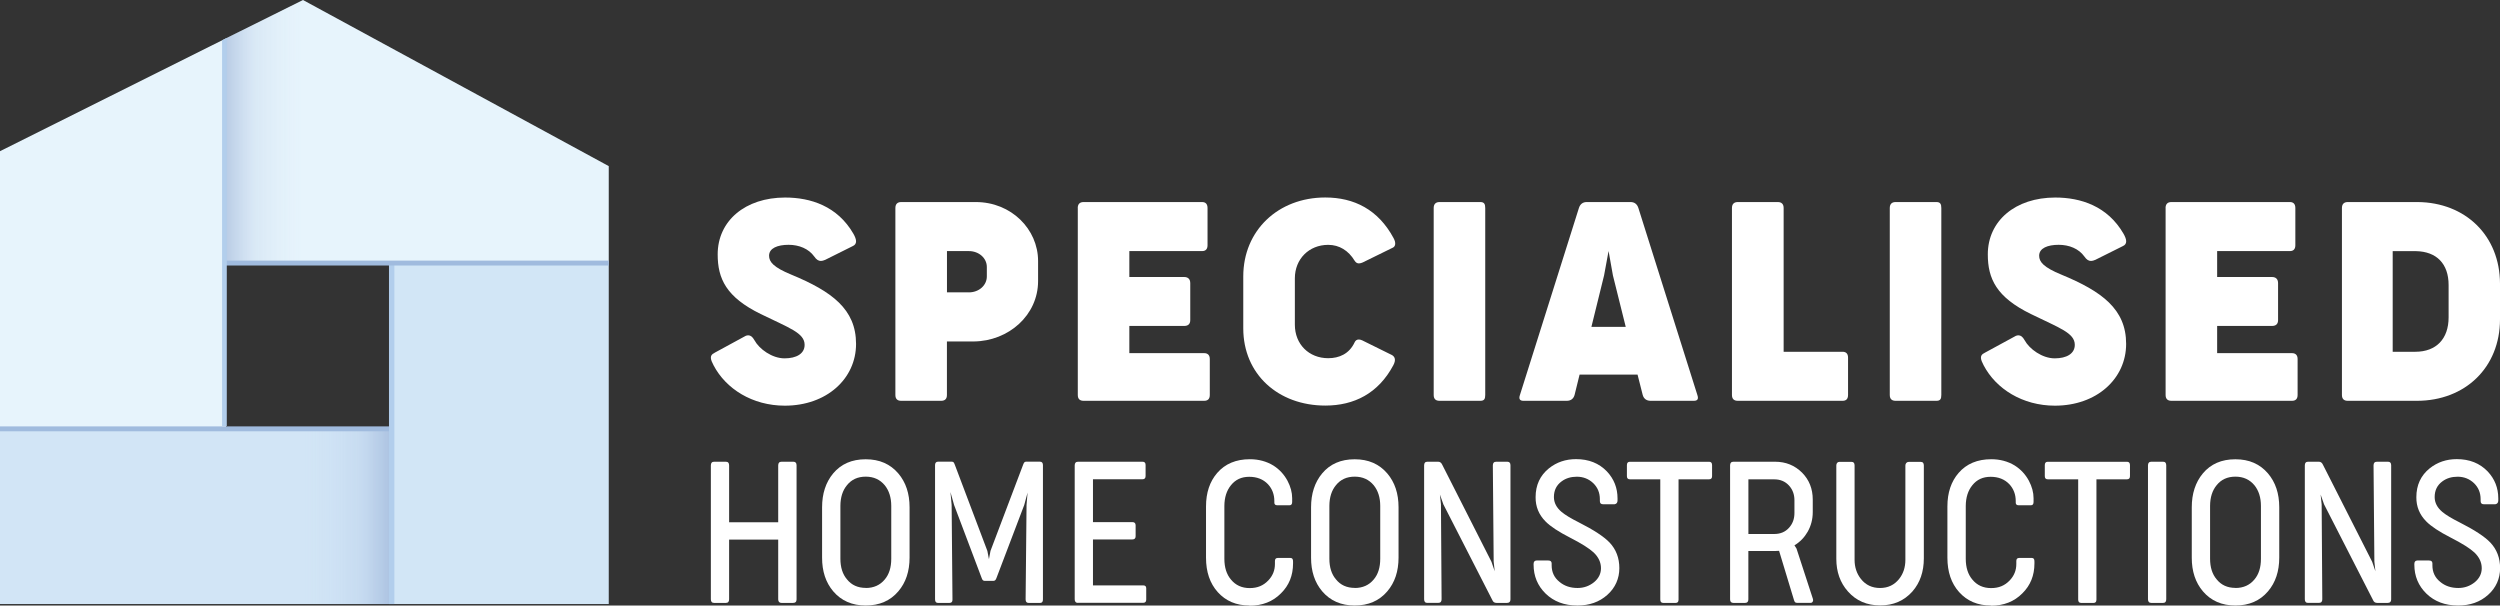
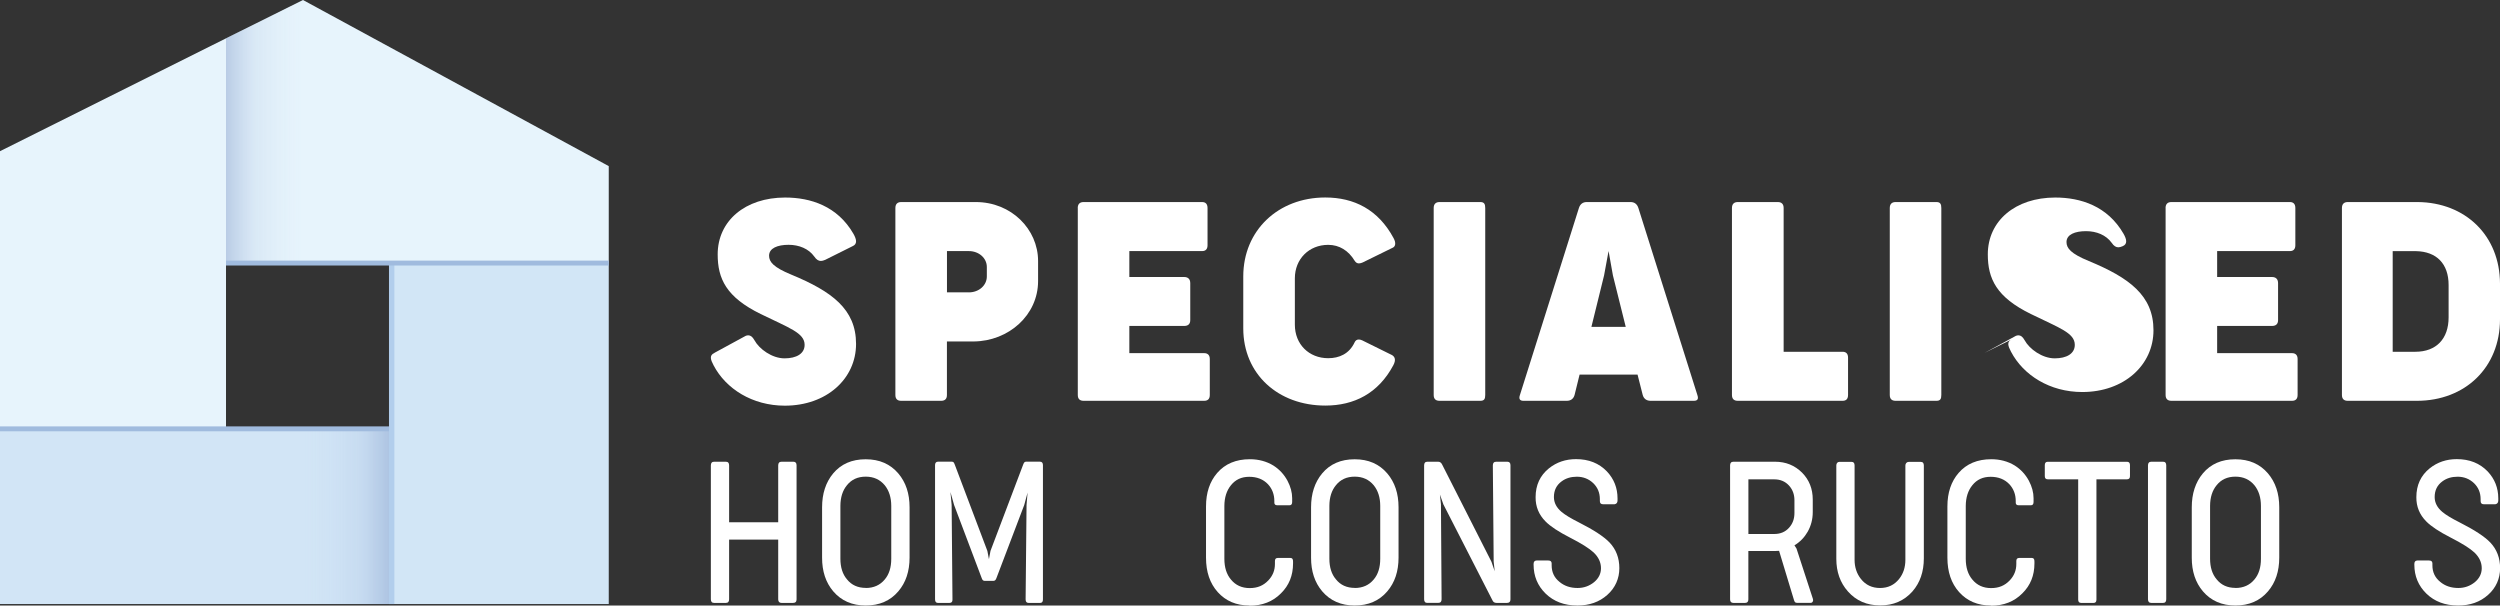
<svg xmlns="http://www.w3.org/2000/svg" xmlns:xlink="http://www.w3.org/1999/xlink" viewBox="0 0 509.28 123.35">
  <rect x="0" y="0" width="509.28" height="123.35" fill="#333333" stroke="none" />
  <defs>
    <style>
      .cls-1 {
        fill: url(#linear-gradient);
      }

      .cls-1, .cls-2, .cls-3, .cls-4, .cls-5, .cls-6, .cls-7, .cls-8, .cls-9 {
        stroke-width: 0px;
      }

      .cls-1, .cls-9 {
        mix-blend-mode: multiply;
        opacity: .42;
      }

      .cls-10 {
        stroke: #a0bbde;
      }

      .cls-10, .cls-2, .cls-11 {
        fill: none;
      }

      .cls-10, .cls-11 {
        stroke-miterlimit: 10;
      }

      .cls-12 {
        clip-path: url(#clippath);
      }

      .cls-3 {
        fill: #e7f4fc;
      }

      .cls-4 {
        fill: #b2ceec;
      }

      .cls-5 {
        fill: #d2e6f6;
      }

      .cls-6 {
        fill: #d2e5f6;
      }

      .cls-11 {
        stroke: #b2ceec;
        stroke-width: 1.1px;
      }

      .cls-7 {
        fill: #a0bbde;
      }

      .cls-13 {
        isolation: isolate;
      }

      .cls-8 {
        fill: #fff;
      }

      .cls-9 {
        fill: url(#linear-gradient-2);
      }
    </style>
    <linearGradient id="linear-gradient" x1="62.05" y1="105.08" x2="79.54" y2="105.08" gradientUnits="userSpaceOnUse">
      <stop offset="0" stop-color="#b2ceec" stop-opacity="0" />
      <stop offset=".63" stop-color="rgba(140, 168, 211, .6)" stop-opacity=".6" />
      <stop offset="1" stop-color="#7692c4" stop-opacity=".96" />
    </linearGradient>
    <linearGradient id="linear-gradient-2" x1="448.92" y1="38.34" x2="464.6" y2="38.34" gradientTransform="translate(510.64 65.13) rotate(-180)" xlink:href="#linear-gradient" />
    <clipPath id="clippath">
-       <polygon class="cls-2" points="43.77 8.94 48.08 6.79 47.46 86.87 43.77 86.87 43.77 8.94" />
-     </clipPath>
+       </clipPath>
  </defs>
  <g class="cls-13">
    <g id="Layer_1" data-name="Layer 1">
      <g>
        <path class="cls-8" d="M145.54,71.88l6.36-3.46c.17-.08.37-.11.54-.11.45,0,.85.28,1.25,1,.97,1.79,3.58,3.69,6.13,3.69,2.41,0,4.09-.94,4.09-2.75,0-2.44-3.15-3.44-8.94-6.28-7.04-3.44-8.77-7.21-8.77-12.15,0-6.84,5.62-11.58,13.74-11.58,5.17,0,10.65,1.73,13.91,7.38.65,1.14.85,2.1-.17,2.53l-5.57,2.78c-.34.14-.62.23-.88.23-.48,0-.91-.25-1.36-.91-1.14-1.59-3.1-2.38-5.22-2.38-2.24,0-3.98.68-3.98,2.22,0,1.25.88,2.36,4.54,3.86,8.23,3.41,13.18,7.02,13.18,14.11s-5.99,12.58-14.51,12.58c-6.62,0-12.01-3.44-14.51-8.21-.6-1.14-.94-2.05.17-2.53Z" />
        <path class="cls-8" d="M182.4,42.38c0-.79.4-1.22,1.19-1.22h15.19c7.24,0,12.69,5.54,12.69,12.01v4.09c0,6.93-5.99,12.24-13.12,12.3h-5.45v10.9c0,.8-.4,1.19-1.19,1.19h-8.12c-.8,0-1.19-.4-1.19-1.19v-38.08ZM197.37,59.56c2.07,0,3.66-1.45,3.66-3.24v-1.93c0-1.82-1.62-3.24-3.66-3.24h-4.46v8.4h4.46Z" />
        <path class="cls-8" d="M219.55,42.38c0-.79.4-1.22,1.19-1.22h24.14c.74,0,1.11.43,1.11,1.22v7.58c0,.77-.37,1.19-1.11,1.19h-14.82v5.28h11.16c.77,0,1.25.4,1.25,1.25v7.53c0,.79-.43,1.19-1.25,1.19h-11.16v5.54h15.25c.74,0,1.14.43,1.14,1.19v7.33c0,.8-.4,1.19-1.14,1.19h-24.56c-.8,0-1.19-.4-1.19-1.19v-38.08Z" />
        <path class="cls-8" d="M283.42,72.25c.82.4.96,1.11.43,2.13-3.07,5.79-8.04,8.24-13.86,8.24-9.6,0-16.72-6.39-16.72-15.73v-10.59c0-9.37,7.13-16.07,16.7-16.07,5.88,0,10.79,2.47,13.91,8.26.57,1.02.37,1.73-.14,1.96l-6.13,3.01c-.26.11-.51.2-.77.2-.34,0-.62-.14-.88-.54-1.25-2.07-3.12-3.24-5.39-3.24-3.92,0-6.79,2.9-6.79,6.81v9.46c0,3.98,2.87,6.82,6.79,6.82,2.24,0,4.29-.88,5.39-3.24.17-.37.45-.57.85-.57.2,0,.43.06.68.17l5.93,2.93Z" />
        <path class="cls-8" d="M292.06,42.38c0-.79.4-1.22,1.19-1.22h8.32c.79,0,.99.43.99,1.22v38.08c0,.8-.2,1.19-.99,1.19h-8.32c-.8,0-1.19-.4-1.19-1.19v-38.08Z" />
        <path class="cls-8" d="M345.77,80.46c.28.8.06,1.19-.71,1.19h-8.8c-.79,0-1.39-.37-1.62-1.19l-1.05-4.15h-11.81l-1.02,4.15c-.23.82-.82,1.19-1.59,1.19h-8.83c-.74,0-.99-.4-.71-1.19l12.01-38.08c.25-.79.79-1.22,1.59-1.22h8.94c.8,0,1.34.43,1.59,1.22l12.01,38.08ZM327.68,51.16l-.91,4.94-2.58,10.48h6.99l-2.61-10.48-.88-4.94Z" />
        <path class="cls-8" d="M352.82,42.38c0-.79.4-1.22,1.19-1.22h8.15c.79,0,1.19.43,1.19,1.22v29.28h12.01c.74,0,1.11.43,1.11,1.19v7.61c0,.8-.37,1.19-1.11,1.19h-21.35c-.79,0-1.19-.4-1.19-1.19v-38.08Z" />
        <path class="cls-8" d="M384.97,42.38c0-.79.4-1.22,1.19-1.22h8.32c.79,0,.99.43.99,1.22v38.08c0,.8-.2,1.19-.99,1.19h-8.32c-.79,0-1.19-.4-1.19-1.19v-38.08Z" />
-         <path class="cls-8" d="M404.29,71.88l6.36-3.46c.17-.08.37-.11.54-.11.45,0,.85.28,1.25,1,.97,1.79,3.58,3.69,6.13,3.69,2.41,0,4.09-.94,4.09-2.75,0-2.44-3.15-3.44-8.94-6.28-7.04-3.44-8.78-7.21-8.78-12.15,0-6.84,5.62-11.58,13.74-11.58,5.17,0,10.65,1.73,13.91,7.38.65,1.14.85,2.1-.17,2.53l-5.57,2.78c-.34.14-.62.23-.88.23-.48,0-.91-.25-1.36-.91-1.14-1.59-3.09-2.38-5.23-2.38-2.24,0-3.98.68-3.98,2.22,0,1.25.88,2.36,4.54,3.86,8.24,3.41,13.18,7.02,13.18,14.11s-5.99,12.58-14.51,12.58c-6.61,0-12.01-3.44-14.51-8.21-.6-1.14-.94-2.05.17-2.53Z" />
+         <path class="cls-8" d="M404.29,71.88l6.36-3.46c.17-.08.37-.11.54-.11.45,0,.85.28,1.25,1,.97,1.79,3.58,3.69,6.13,3.69,2.41,0,4.09-.94,4.09-2.75,0-2.44-3.15-3.44-8.94-6.28-7.04-3.44-8.78-7.21-8.78-12.15,0-6.84,5.62-11.58,13.74-11.58,5.17,0,10.65,1.73,13.91,7.38.65,1.14.85,2.1-.17,2.53c-.34.14-.62.23-.88.23-.48,0-.91-.25-1.36-.91-1.14-1.59-3.09-2.38-5.23-2.38-2.24,0-3.98.68-3.98,2.22,0,1.25.88,2.36,4.54,3.86,8.24,3.41,13.18,7.02,13.18,14.11s-5.99,12.58-14.51,12.58c-6.61,0-12.01-3.44-14.51-8.21-.6-1.14-.94-2.05.17-2.53Z" />
        <path class="cls-8" d="M441.15,42.38c0-.79.4-1.22,1.19-1.22h24.14c.74,0,1.11.43,1.11,1.22v7.58c0,.77-.37,1.19-1.11,1.19h-14.82v5.28h11.16c.77,0,1.25.4,1.25,1.25v7.53c0,.79-.43,1.19-1.25,1.19h-11.16v5.54h15.25c.74,0,1.14.43,1.14,1.19v7.33c0,.8-.4,1.19-1.14,1.19h-24.56c-.79,0-1.19-.4-1.19-1.19v-38.08Z" />
        <path class="cls-8" d="M477.08,42.38c0-.79.4-1.22,1.19-1.22h14.23c9.74.08,16.75,6.84,16.78,16.61v7.27c0,9.82-7.1,16.61-16.93,16.61h-14.08c-.79,0-1.19-.4-1.19-1.19v-38.08ZM487.42,51.16v20.5h4.6c4.31,0,6.79-2.67,6.79-7.01v-6.59c0-4.32-2.44-6.82-6.64-6.9h-4.74Z" />
      </g>
      <g>
        <path class="cls-8" d="M145.47,122.82c-.44,0-.66-.25-.66-.74v-27.28c0-.49.22-.74.66-.74h2.4c.44,0,.66.25.66.74v11.59h10v-11.59c0-.49.23-.74.68-.74h2.4c.44,0,.66.24.66.72v27.32c0,.48-.24.72-.72.72h-2.34c-.44,0-.67-.24-.68-.72v-12.17h-10v12.15c0,.49-.22.74-.66.74h-2.4Z" />
        <path class="cls-8" d="M176.36,123.35c-2.77,0-4.98-.97-6.62-2.89-1.52-1.79-2.28-4.08-2.27-6.88v-10.23c0-2.79.75-5.09,2.25-6.9,1.61-1.93,3.82-2.89,6.63-2.89s5,.96,6.65,2.89c1.52,1.79,2.29,4.08,2.29,6.88v10.25c0,2.8-.76,5.09-2.29,6.88-1.64,1.93-3.86,2.89-6.65,2.89ZM176.36,119.78c1.63,0,2.92-.58,3.88-1.74.88-1.04,1.32-2.44,1.32-4.2v-10.78c0-1.7-.44-3.1-1.32-4.2-.97-1.17-2.26-1.76-3.88-1.76s-2.89.58-3.82,1.74c-.88,1.06-1.33,2.46-1.34,4.21v10.76c0,1.77.45,3.17,1.34,4.21.93,1.16,2.2,1.74,3.82,1.74Z" />
        <path class="cls-8" d="M191.05,122.82c-.38,0-.57-.25-.57-.74v-27.37c.02-.44.23-.66.6-.66h2.83c.17,0,.28.05.36.14.08.1.15.25.23.46l6.64,17.58.32,1.68.32-1.7,6.65-17.56c.08-.21.16-.37.24-.46.08-.09.2-.14.35-.14h2.84c.38,0,.58.22.6.66v27.37c.01.49-.17.74-.55.74h-2.38c-.4,0-.6-.24-.6-.72l.19-19.23.21-2.53-.68,2.53-5.65,14.86c-.13.4-.33.6-.62.6h-1.81c-.28,0-.48-.2-.6-.6l-5.61-14.86-.74-2.63.24,2.61.17,19.25c.03.48-.18.72-.6.72h-2.36Z" />
-         <path class="cls-8" d="M219.61,122.82c-.45,0-.68-.25-.68-.74v-27.28c0-.49.23-.74.68-.74h13.14c.42,0,.62.22.62.66v2.25c0,.44-.21.66-.62.66h-10.1v8.73h8.03c.44,0,.66.22.66.66v2.21c0,.44-.22.66-.66.66h-8.03v9.36h10.23c.42,0,.62.2.62.6v2.29c0,.44-.21.66-.62.66h-13.27Z" />
        <path class="cls-8" d="M254.53,123.35c-2.67,0-4.83-.91-6.47-2.74-1.59-1.78-2.38-4.11-2.38-6.99v-10.45c0-2.8.76-5.08,2.29-6.84,1.61-1.85,3.83-2.78,6.64-2.78,1.79,0,3.39.43,4.8,1.29,1.21.77,2.17,1.8,2.87,3.1.63,1.2.95,2.38.95,3.55v.76c0,.45-.18.68-.53.68h-2.5c-.4,0-.6-.18-.6-.53v-.32c0-1.36-.44-2.51-1.3-3.44-.97-1.01-2.24-1.51-3.82-1.51s-2.8.57-3.72,1.72c-.88,1.08-1.33,2.49-1.34,4.22v10.76c0,1.77.45,3.18,1.34,4.23.95,1.16,2.22,1.74,3.82,1.74s2.79-.52,3.78-1.55c.92-.96,1.37-2.09,1.36-3.4v-.57c0-.42.2-.62.59-.62h2.57c.37,0,.54.24.53.74v.38c0,2.45-.82,4.48-2.46,6.09-1.66,1.68-3.8,2.52-6.41,2.52Z" />
        <path class="cls-8" d="M275.97,123.35c-2.77,0-4.98-.97-6.62-2.89-1.52-1.79-2.28-4.08-2.27-6.88v-10.23c0-2.79.75-5.09,2.25-6.9,1.61-1.93,3.82-2.89,6.63-2.89s5,.96,6.65,2.89c1.52,1.79,2.29,4.08,2.29,6.88v10.25c0,2.8-.76,5.09-2.29,6.88-1.64,1.93-3.86,2.89-6.65,2.89ZM275.97,119.78c1.63,0,2.92-.58,3.88-1.74.88-1.04,1.32-2.44,1.32-4.2v-10.78c0-1.7-.44-3.1-1.32-4.2-.97-1.17-2.26-1.76-3.88-1.76s-2.89.58-3.82,1.74c-.88,1.06-1.33,2.46-1.34,4.21v10.76c0,1.77.45,3.17,1.34,4.21.93,1.16,2.2,1.74,3.82,1.74Z" />
        <path class="cls-8" d="M290.77,122.82c-.44,0-.66-.25-.66-.74v-27.28c0-.49.22-.74.66-.74h2.21c.36,0,.63.2.81.59l10.04,19.79.66,1.93-.21-1.95-.17-19.62c0-.49.23-.74.7-.74h2.25c.43,0,.64.24.64.72v27.32c0,.48-.23.72-.7.72h-2.14c-.42,0-.7-.19-.85-.57l-9.98-19.51-.7-1.99.21,2,.13,19.32c0,.49-.21.74-.64.74h-2.27Z" />
        <path class="cls-8" d="M321.32,123.35c-2.65,0-4.79-.81-6.45-2.42-1.64-1.6-2.46-3.57-2.46-5.92v-.11c0-.47.2-.7.6-.72h2.4c.45,0,.68.2.68.6v.38c0,1.4.53,2.52,1.59,3.37.98.83,2.21,1.25,3.69,1.25,1.27,0,2.39-.4,3.37-1.19.93-.78,1.4-1.73,1.4-2.84,0-1.18-.5-2.25-1.49-3.2-.93-.86-2.53-1.86-4.8-3.02-2.37-1.21-4.05-2.32-5.03-3.33-1.35-1.37-2.02-3.01-2-4.92,0-2.46.91-4.42,2.72-5.88,1.57-1.25,3.41-1.87,5.52-1.87,2.58,0,4.67.83,6.28,2.5,1.45,1.54,2.17,3.37,2.17,5.5v.42c0,.44-.2.7-.6.77h-2.36c-.43,0-.64-.22-.64-.66v-.38c0-1.3-.45-2.38-1.34-3.25-.93-.88-2.05-1.32-3.35-1.32-1.21,0-2.24.31-3.1.95-1.05.77-1.57,1.83-1.57,3.19,0,1.15.52,2.16,1.57,3.04.72.6,1.88,1.31,3.5,2.12,3.04,1.54,5.13,2.91,6.28,4.12,1.32,1.4,1.98,3.14,1.98,5.22s-.82,4-2.46,5.44c-1.61,1.44-3.64,2.16-6.09,2.16Z" />
-         <path class="cls-8" d="M338.82,122.82c-.4,0-.6-.23-.6-.68v-24.5h-6.2c-.4,0-.6-.21-.6-.64v-2.25c0-.45.2-.68.6-.68h16.16c.39,0,.59.23.59.68v2.25c0,.43-.2.64-.59.64h-6.24v24.5c0,.45-.19.68-.57.68h-2.55Z" />
        <path class="cls-8" d="M353.12,122.82c-.45,0-.68-.24-.68-.72v-27.3c0-.49.23-.74.68-.74h8.49c2.17,0,4,.74,5.5,2.23,1.45,1.47,2.17,3.3,2.17,5.48v2.55c0,1.45-.35,2.79-1.04,4.01-.66,1.15-1.55,2.07-2.69,2.76l.42.66,3.35,10.28c.06.19.05.37-.05.53-.09.17-.24.25-.42.25h-2.74c-.18,0-.31-.04-.41-.11-.1-.08-.17-.23-.24-.45l-3.04-10.04c-.4.03-.69.04-.87.04h-5.39v9.85c0,.48-.22.72-.66.72h-2.38ZM356.17,108.78h5.28c1.23,0,2.24-.42,3-1.27.74-.82,1.11-1.83,1.1-3.04v-2.57c0-1.18-.37-2.18-1.12-3-.77-.83-1.76-1.25-2.98-1.25h-5.28v11.13Z" />
        <path class="cls-8" d="M383.02,123.33c-2.71,0-4.9-.95-6.58-2.85-1.58-1.78-2.36-4-2.36-6.65v-19.02c0-.21.06-.39.17-.52.11-.13.26-.2.43-.2h2.52c.4,0,.6.24.6.72v19.23c0,1.5.43,2.81,1.3,3.91.97,1.22,2.27,1.83,3.89,1.83s2.91-.62,3.89-1.85c.84-1.06,1.27-2.36,1.27-3.89v-19.21c0-.21.06-.39.19-.53.13-.14.29-.21.49-.21h2.44c.43,0,.64.24.64.74v18.9c0,2.74-.78,4.98-2.32,6.75-1.69,1.9-3.88,2.85-6.58,2.85Z" />
        <path class="cls-8" d="M405.56,123.35c-2.67,0-4.83-.91-6.47-2.74-1.59-1.78-2.38-4.11-2.38-6.99v-10.45c0-2.8.76-5.08,2.29-6.84,1.61-1.85,3.83-2.78,6.64-2.78,1.79,0,3.39.43,4.8,1.29,1.21.77,2.17,1.8,2.87,3.1.63,1.2.95,2.38.95,3.55v.76c0,.45-.18.68-.53.68h-2.5c-.4,0-.6-.18-.6-.53v-.32c0-1.36-.44-2.51-1.3-3.44-.97-1.01-2.24-1.51-3.82-1.51s-2.8.57-3.72,1.72c-.88,1.08-1.33,2.49-1.34,4.22v10.76c0,1.77.45,3.18,1.34,4.23.95,1.16,2.22,1.74,3.82,1.74s2.79-.52,3.78-1.55c.92-.96,1.37-2.09,1.36-3.4v-.57c0-.42.2-.62.59-.62h2.57c.37,0,.54.24.53.74v.38c0,2.45-.82,4.48-2.46,6.09-1.66,1.68-3.8,2.52-6.41,2.52Z" />
        <path class="cls-8" d="M423.95,122.82c-.4,0-.6-.23-.6-.68v-24.5h-6.2c-.4,0-.6-.21-.6-.64v-2.25c0-.45.2-.68.6-.68h16.16c.39,0,.59.23.59.68v2.25c0,.43-.2.64-.59.64h-6.24v24.5c0,.45-.19.68-.57.68h-2.55Z" />
        <path class="cls-8" d="M438.25,122.82c-.45,0-.68-.25-.68-.74v-27.28c0-.49.23-.74.68-.74h2.4c.43,0,.64.25.64.74v27.28c0,.49-.21.74-.64.74h-2.4Z" />
        <path class="cls-8" d="M455.38,123.35c-2.77,0-4.98-.97-6.62-2.89-1.52-1.79-2.28-4.08-2.27-6.88v-10.23c0-2.79.75-5.09,2.25-6.9,1.61-1.93,3.82-2.89,6.63-2.89s5,.96,6.65,2.89c1.52,1.79,2.29,4.08,2.29,6.88v10.25c0,2.8-.76,5.09-2.29,6.88-1.64,1.93-3.86,2.89-6.65,2.89ZM455.38,119.78c1.63,0,2.92-.58,3.88-1.74.88-1.04,1.32-2.44,1.32-4.2v-10.78c0-1.7-.44-3.1-1.32-4.2-.97-1.17-2.26-1.76-3.88-1.76s-2.89.58-3.82,1.74c-.88,1.06-1.33,2.46-1.34,4.21v10.76c0,1.77.45,3.17,1.34,4.21.93,1.16,2.2,1.74,3.82,1.74Z" />
-         <path class="cls-8" d="M470.18,122.82c-.44,0-.66-.25-.66-.74v-27.28c0-.49.22-.74.66-.74h2.21c.36,0,.63.2.81.59l10.04,19.79.66,1.93-.21-1.95-.17-19.62c0-.49.23-.74.7-.74h2.25c.43,0,.64.24.64.72v27.32c0,.48-.23.72-.7.72h-2.14c-.42,0-.7-.19-.85-.57l-9.98-19.51-.7-1.99.21,2,.13,19.32c0,.49-.21.74-.64.74h-2.27Z" />
        <path class="cls-8" d="M500.74,123.35c-2.65,0-4.79-.81-6.45-2.42-1.64-1.6-2.46-3.57-2.46-5.92v-.11c0-.47.2-.7.6-.72h2.4c.45,0,.68.2.68.6v.38c0,1.4.53,2.52,1.59,3.37.98.83,2.21,1.25,3.69,1.25,1.27,0,2.39-.4,3.37-1.19.93-.78,1.4-1.73,1.4-2.84,0-1.18-.5-2.25-1.49-3.2-.93-.86-2.53-1.86-4.8-3.02-2.37-1.21-4.05-2.32-5.03-3.33-1.35-1.37-2.02-3.01-2-4.92,0-2.46.91-4.42,2.72-5.88,1.57-1.25,3.41-1.87,5.52-1.87,2.58,0,4.67.83,6.28,2.5,1.45,1.54,2.17,3.37,2.17,5.5v.42c0,.44-.2.7-.6.77h-2.36c-.43,0-.64-.22-.64-.66v-.38c0-1.3-.45-2.38-1.34-3.25-.93-.88-2.05-1.32-3.35-1.32-1.21,0-2.24.31-3.1.95-1.05.77-1.57,1.83-1.57,3.19,0,1.15.52,2.16,1.57,3.04.72.6,1.88,1.31,3.5,2.12,3.04,1.54,5.13,2.91,6.28,4.12,1.32,1.4,1.98,3.14,1.98,5.22s-.82,4-2.46,5.44c-1.61,1.44-3.64,2.16-6.09,2.16Z" />
      </g>
      <g>
        <polygon class="cls-3" points="124.01 53.59 124.01 33.84 61.72 0 46.04 7.81 46.02 53.59 124.01 53.59" />
        <rect class="cls-6" y="87.12" width="79.54" height="35.93" />
        <polyline class="cls-3" points="46.04 87.12 0 87.12 0 30.8 46.04 7.81" />
        <rect class="cls-5" x="79.54" y="53.59" width="44.47" height="69.46" />
        <rect class="cls-1" x="62.05" y="87.12" width="17.49" height="35.93" />
        <polygon class="cls-9" points="46.04 7.81 61.72 0 61.72 53.59 46.04 53.59 46.04 7.81" />
        <line class="cls-10" x1="79.54" y1="87.36" x2="0" y2="87.36" />
        <line class="cls-11" x1="79.79" y1="123.05" x2="79.79" y2="53.59" />
        <line class="cls-10" x1="46.04" y1="53.59" x2="124.01" y2="53.59" />
        <g class="cls-12">
          <g>
            <line class="cls-7" x1="45.72" y1="4.03" x2="45.72" y2="86.87" />
            <rect class="cls-4" x="45.24" y="4.03" width=".96" height="82.78" />
          </g>
        </g>
      </g>
    </g>
  </g>
</svg>